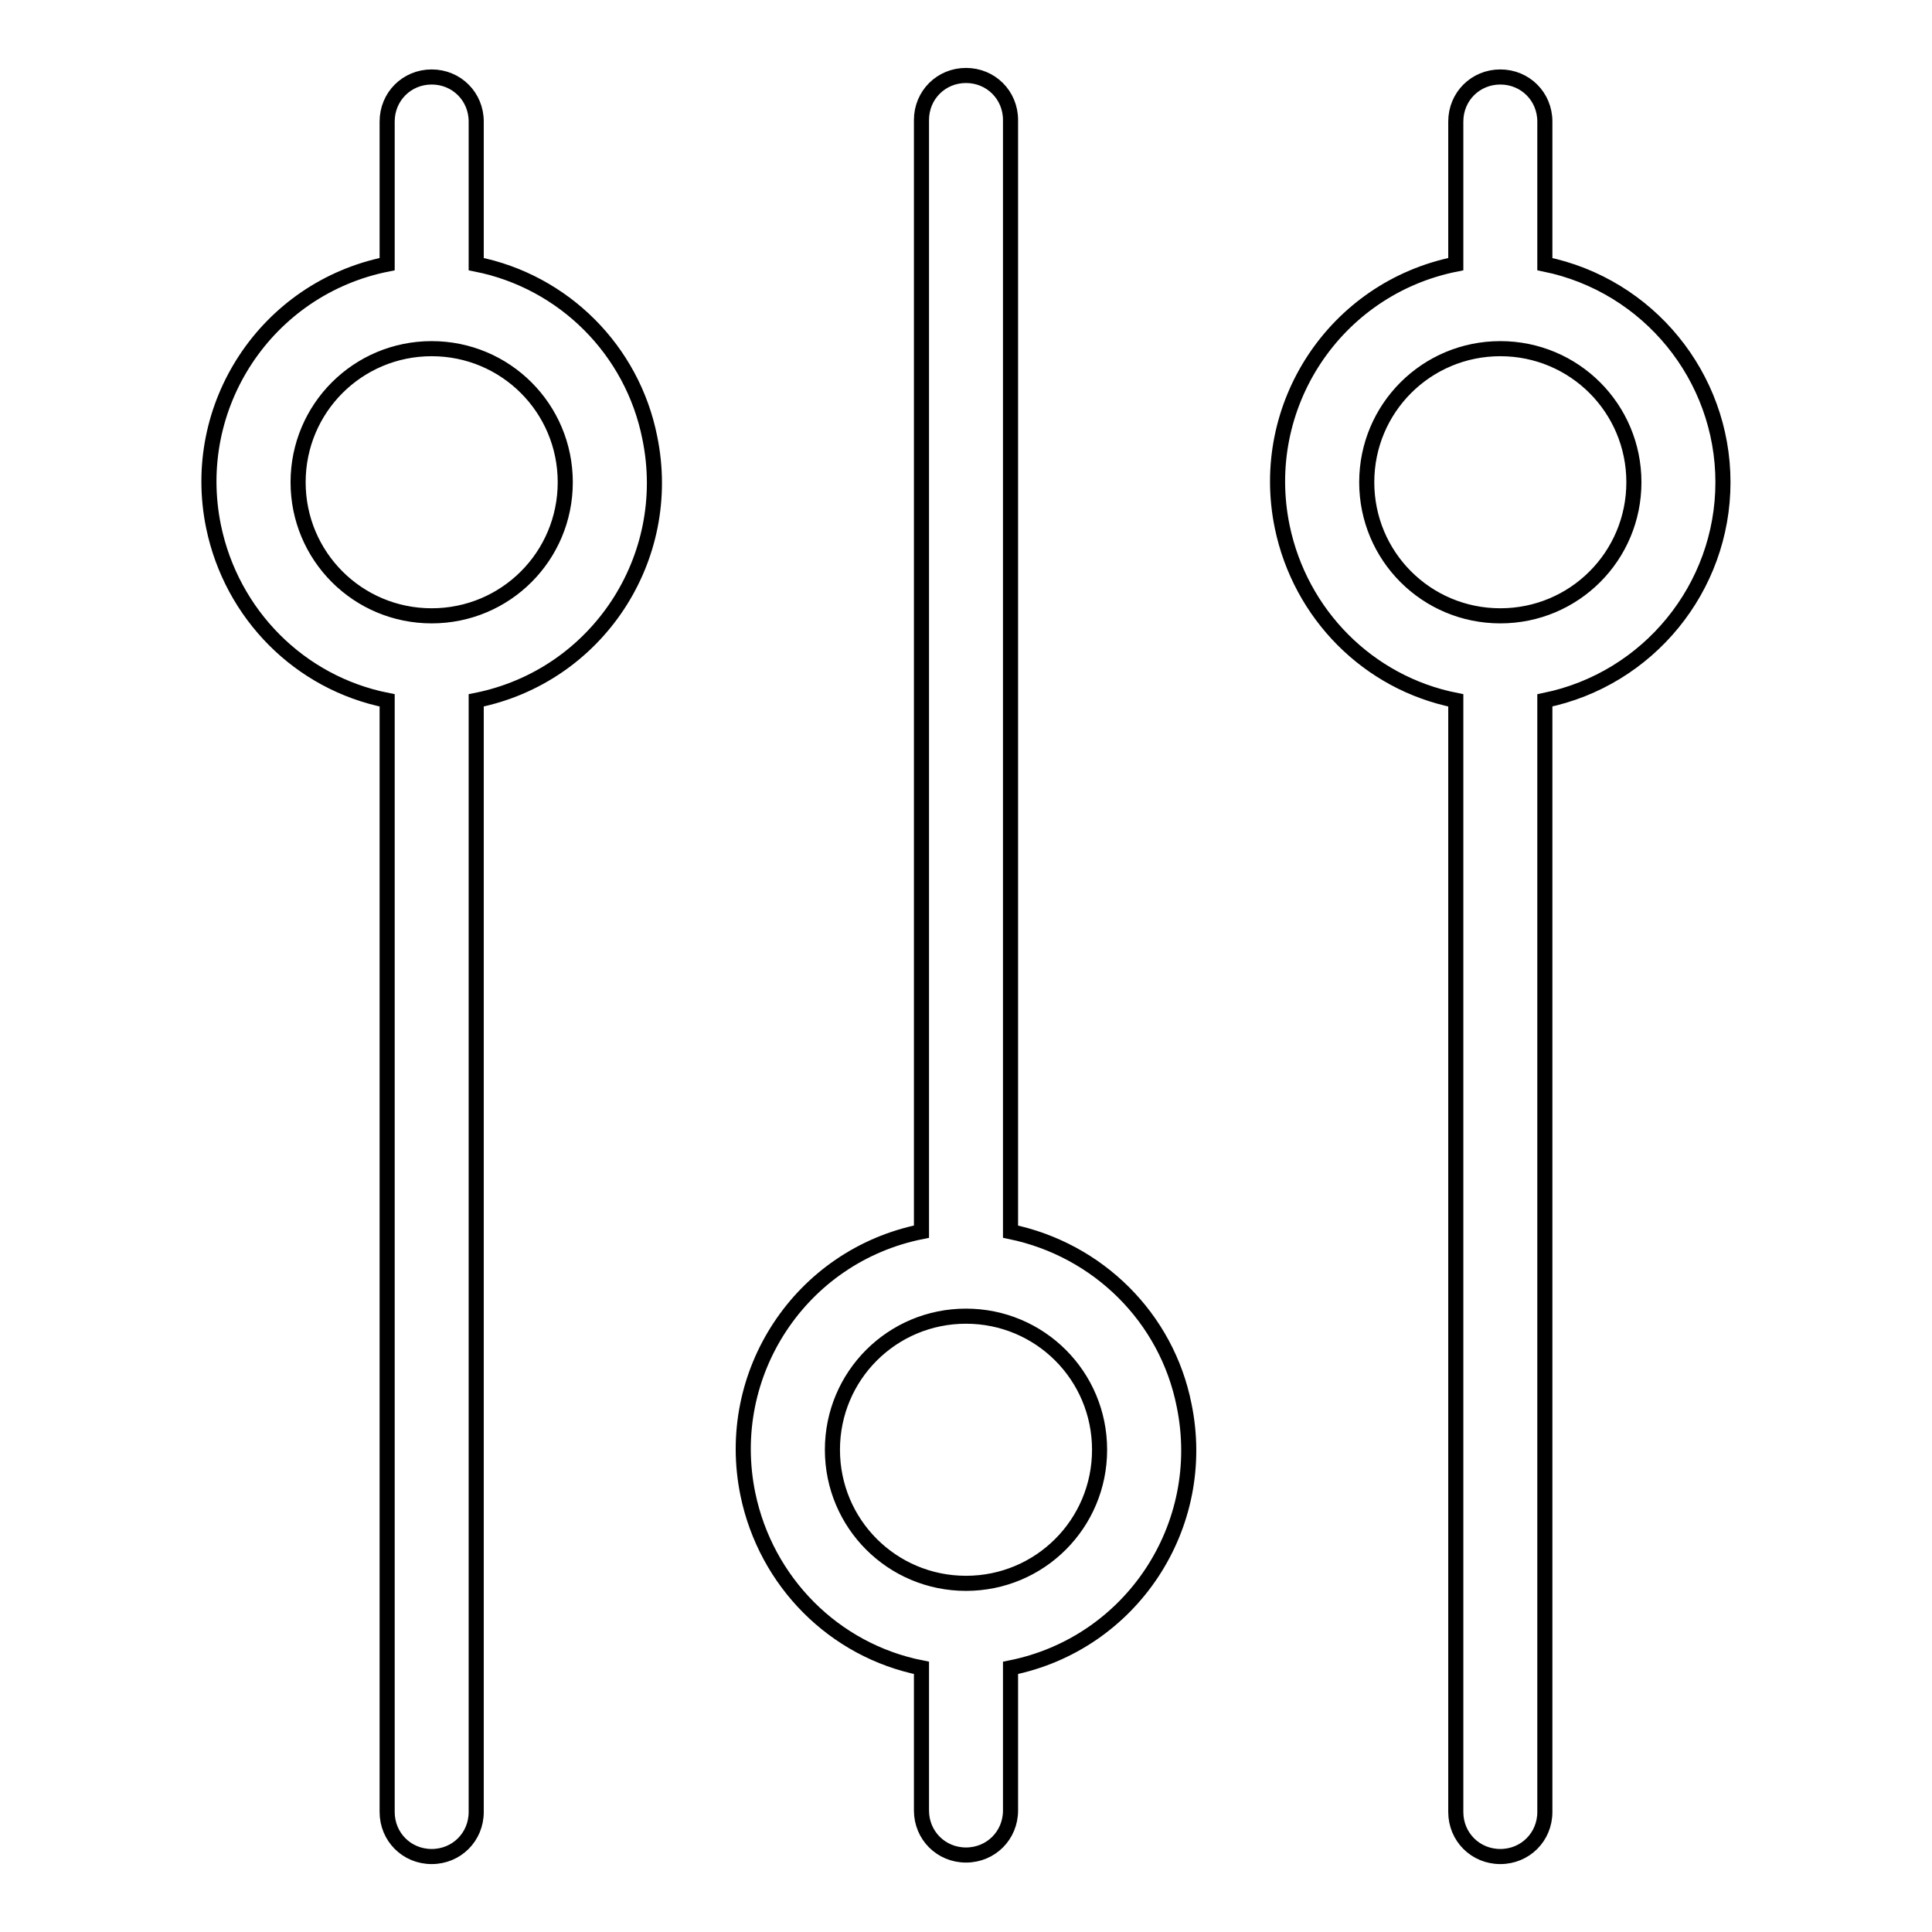
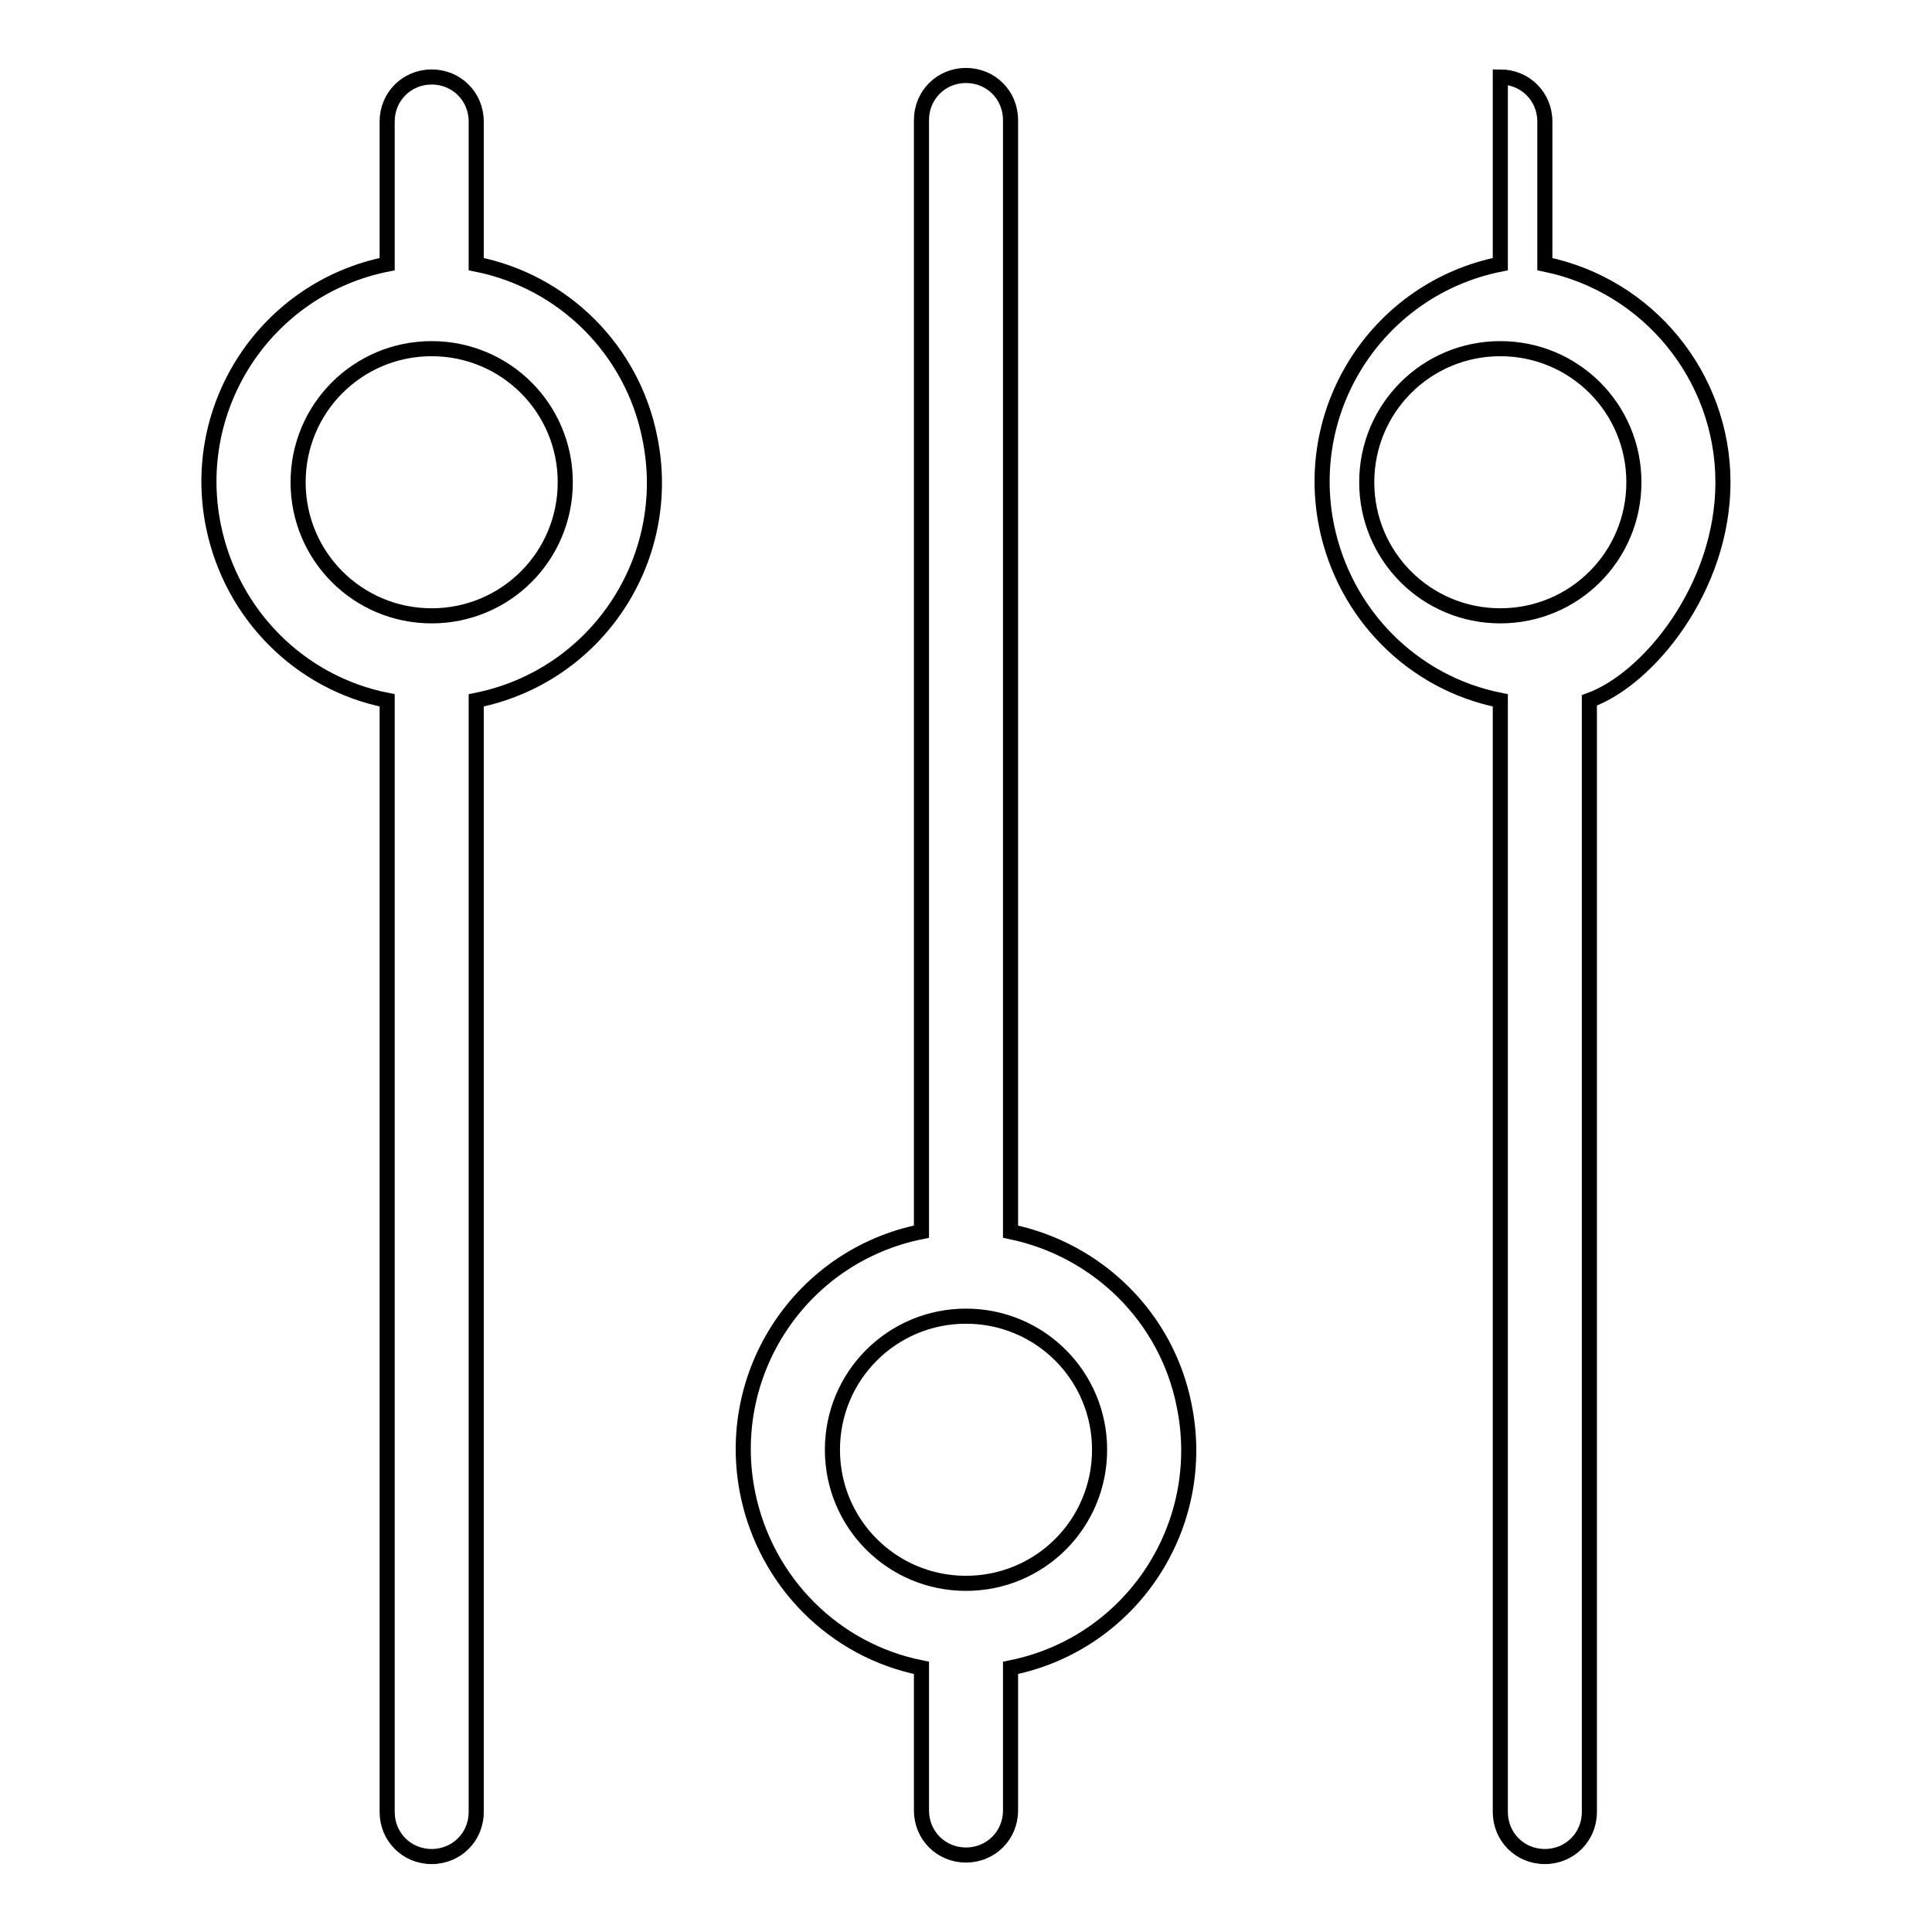
<svg xmlns="http://www.w3.org/2000/svg" version="1.1" x="0px" y="0px" viewBox="0 0 256 256" enable-background="new 0 0 256 256" xml:space="preserve">
  <g>
-     <path stroke-width="2" fill-opacity="0" stroke="#000000" d="M63.1,35V16.1c0-3.3-2.6-5.9-5.9-5.9c-3.3,0-5.9,2.6-5.9,5.9V35c-16,3.2-26.3,18.8-23,34.8 c2.4,11.6,11.4,20.7,23,23v147.3c0,3.3,2.6,5.9,5.9,5.9c3.3,0,5.9-2.6,5.9-5.9V92.8c16-3.2,26.3-18.8,23-34.8 C83.8,46.4,74.7,37.3,63.1,35z M57.2,81.6c-9.8,0-17.7-7.9-17.7-17.7c0-9.8,7.9-17.7,17.7-17.7c9.8,0,17.7,7.9,17.7,17.7l0,0 C74.9,73.7,67,81.6,57.2,81.6z M228.3,63.9c0-14-9.9-26.1-23.6-28.9V16.1c0-3.3-2.6-5.9-5.9-5.9c-3.3,0-5.9,2.6-5.9,5.9V35 c-16,3.2-26.3,18.8-23,34.8c2.4,11.6,11.4,20.7,23,23v147.3c0,3.3,2.6,5.9,5.9,5.9c3.3,0,5.9-2.6,5.9-5.9V92.8 C218.4,90,228.3,77.9,228.3,63.9z M198.8,81.6c-9.8,0-17.7-7.9-17.7-17.7c0-9.8,7.9-17.7,17.7-17.7c9.8,0,17.7,7.9,17.7,17.7l0,0 C216.5,73.7,208.6,81.6,198.8,81.6z M133.9,163.2V15.9c0-3.3-2.6-5.9-5.9-5.9s-5.9,2.6-5.9,5.9v147.3c-16,3.2-26.3,18.8-23,34.8 c2.4,11.6,11.4,20.7,23,23v18.9c0,3.3,2.6,5.9,5.9,5.9s5.9-2.6,5.9-5.9l0,0V221c16-3.2,26.3-18.8,23-34.8 C154.6,174.6,145.5,165.6,133.9,163.2z M128,209.8c-9.8,0-17.7-7.9-17.7-17.7c0-9.8,7.9-17.7,17.7-17.7s17.7,7.9,17.7,17.7l0,0 C145.7,201.9,137.8,209.8,128,209.8z" />
+     <path stroke-width="2" fill-opacity="0" stroke="#000000" d="M63.1,35V16.1c0-3.3-2.6-5.9-5.9-5.9c-3.3,0-5.9,2.6-5.9,5.9V35c-16,3.2-26.3,18.8-23,34.8 c2.4,11.6,11.4,20.7,23,23v147.3c0,3.3,2.6,5.9,5.9,5.9c3.3,0,5.9-2.6,5.9-5.9V92.8c16-3.2,26.3-18.8,23-34.8 C83.8,46.4,74.7,37.3,63.1,35z M57.2,81.6c-9.8,0-17.7-7.9-17.7-17.7c0-9.8,7.9-17.7,17.7-17.7c9.8,0,17.7,7.9,17.7,17.7l0,0 C74.9,73.7,67,81.6,57.2,81.6z M228.3,63.9c0-14-9.9-26.1-23.6-28.9V16.1c0-3.3-2.6-5.9-5.9-5.9V35 c-16,3.2-26.3,18.8-23,34.8c2.4,11.6,11.4,20.7,23,23v147.3c0,3.3,2.6,5.9,5.9,5.9c3.3,0,5.9-2.6,5.9-5.9V92.8 C218.4,90,228.3,77.9,228.3,63.9z M198.8,81.6c-9.8,0-17.7-7.9-17.7-17.7c0-9.8,7.9-17.7,17.7-17.7c9.8,0,17.7,7.9,17.7,17.7l0,0 C216.5,73.7,208.6,81.6,198.8,81.6z M133.9,163.2V15.9c0-3.3-2.6-5.9-5.9-5.9s-5.9,2.6-5.9,5.9v147.3c-16,3.2-26.3,18.8-23,34.8 c2.4,11.6,11.4,20.7,23,23v18.9c0,3.3,2.6,5.9,5.9,5.9s5.9-2.6,5.9-5.9l0,0V221c16-3.2,26.3-18.8,23-34.8 C154.6,174.6,145.5,165.6,133.9,163.2z M128,209.8c-9.8,0-17.7-7.9-17.7-17.7c0-9.8,7.9-17.7,17.7-17.7s17.7,7.9,17.7,17.7l0,0 C145.7,201.9,137.8,209.8,128,209.8z" />
  </g>
</svg>